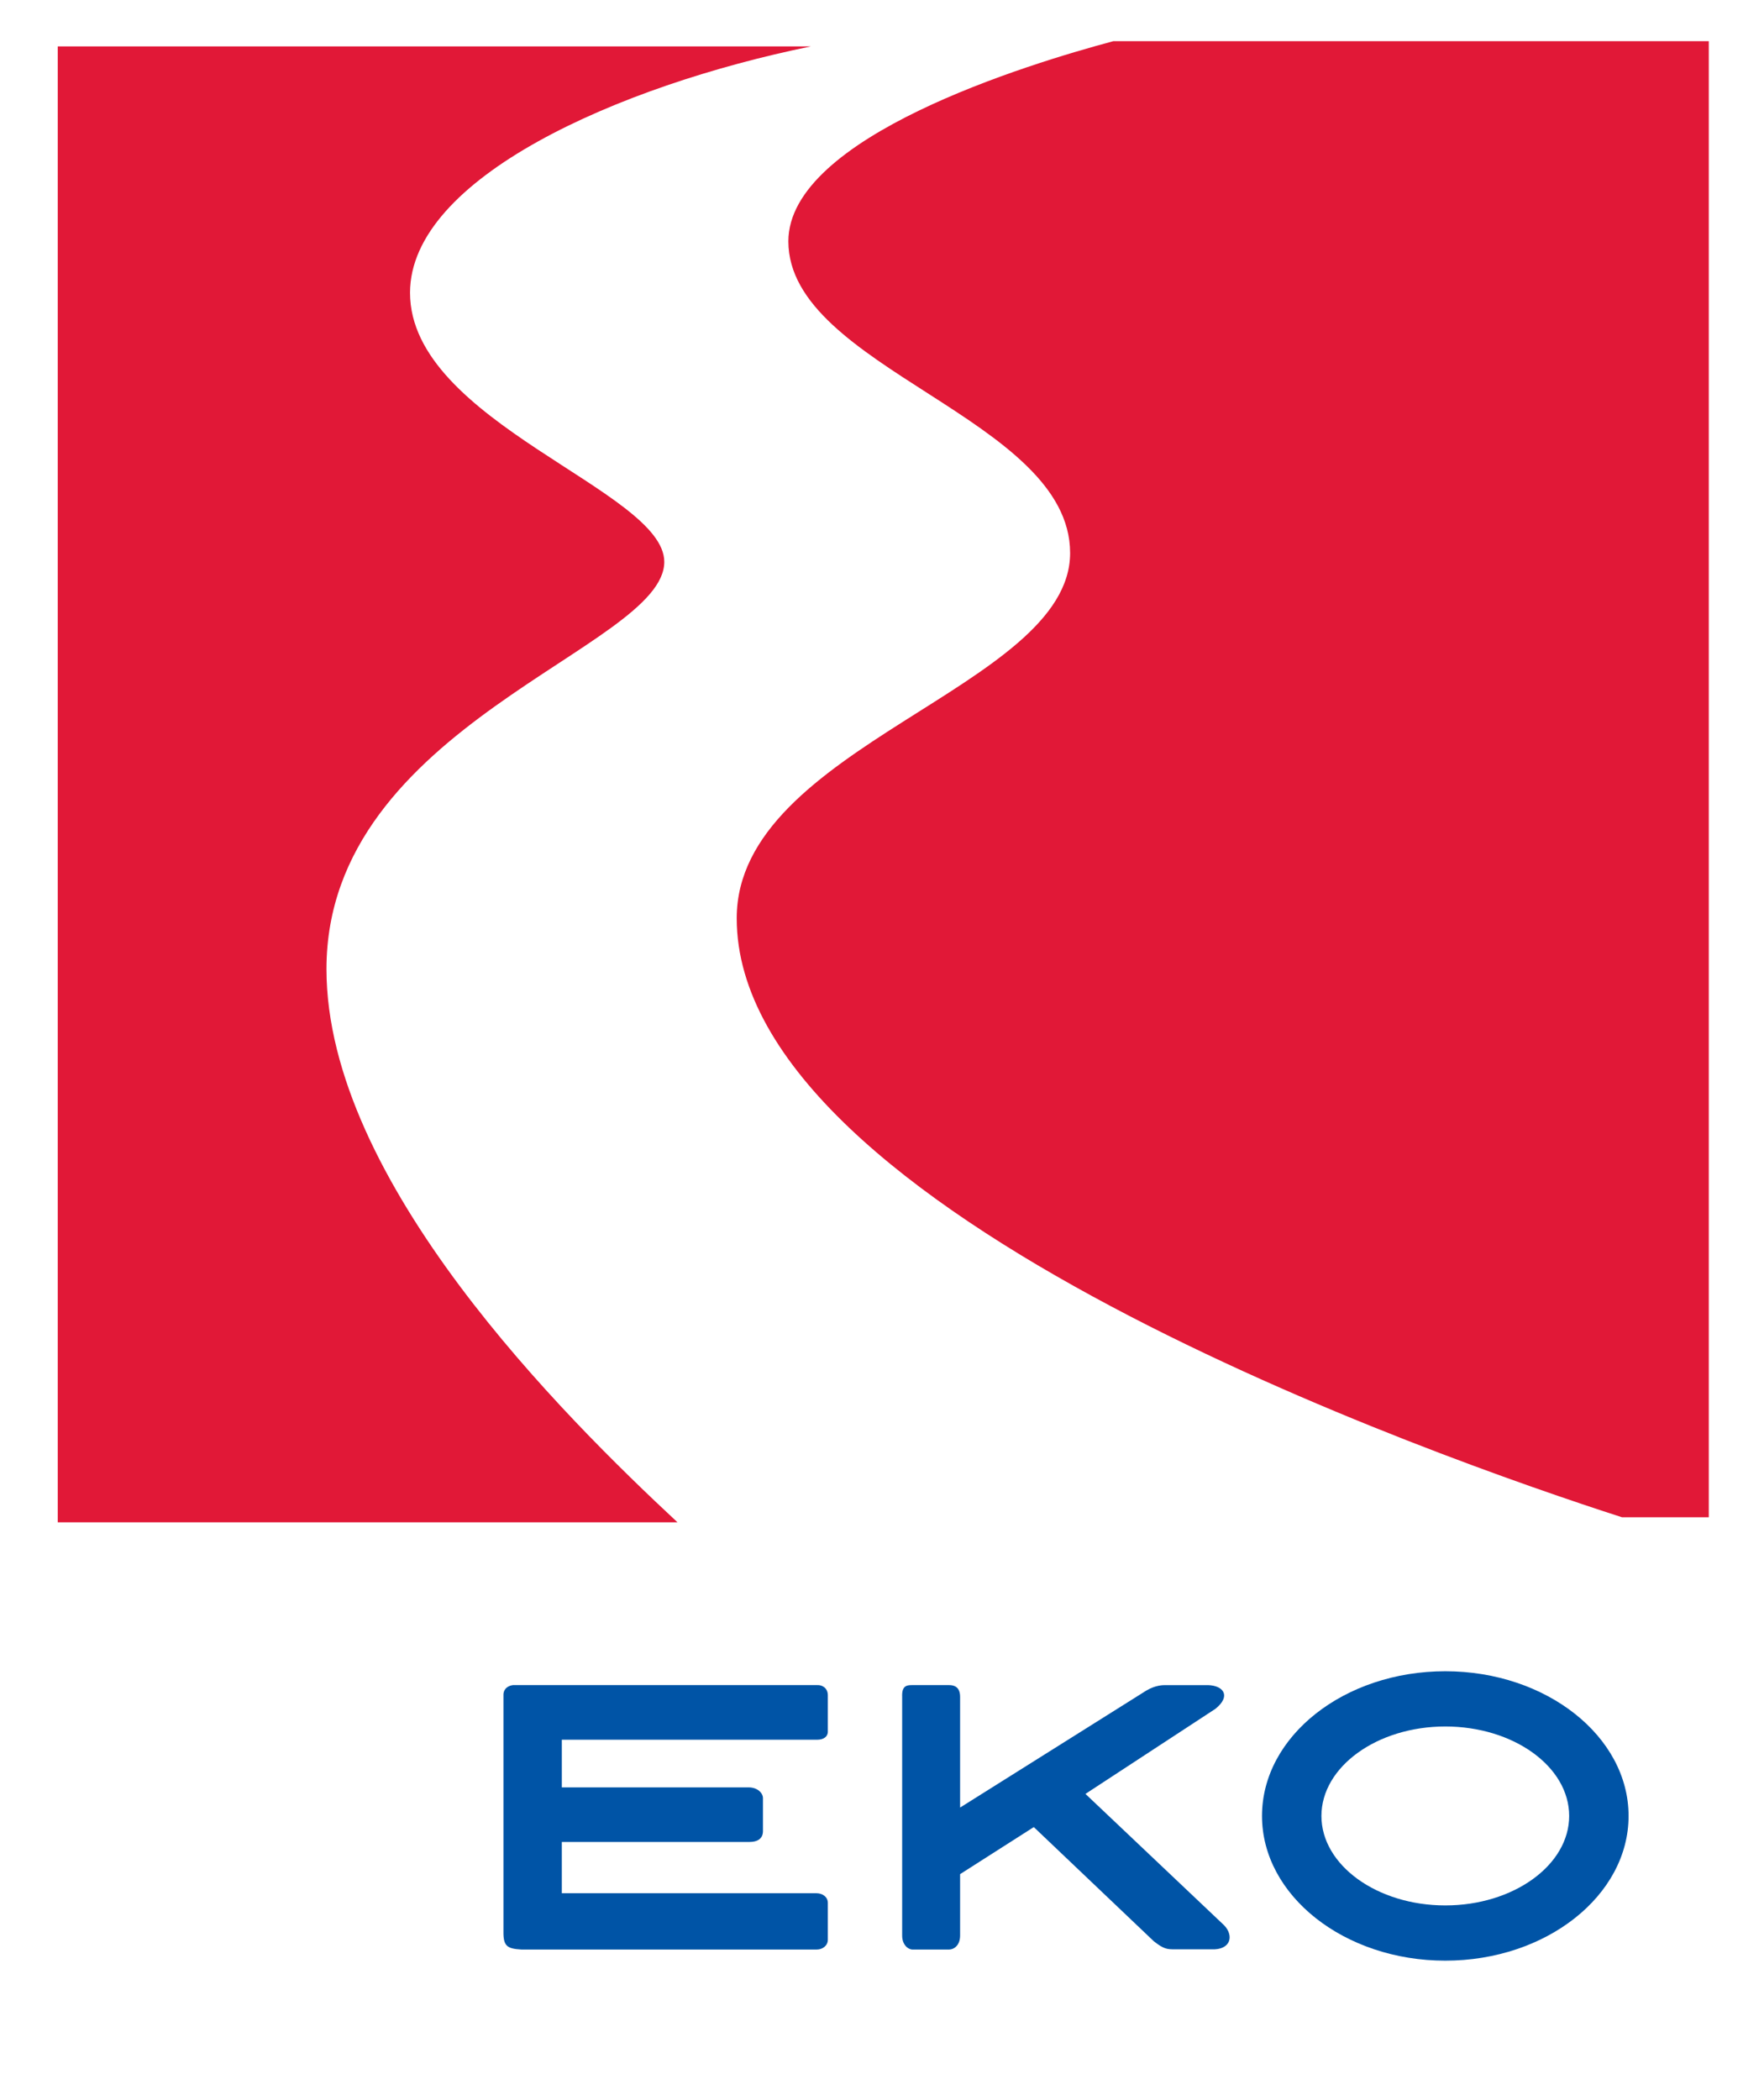
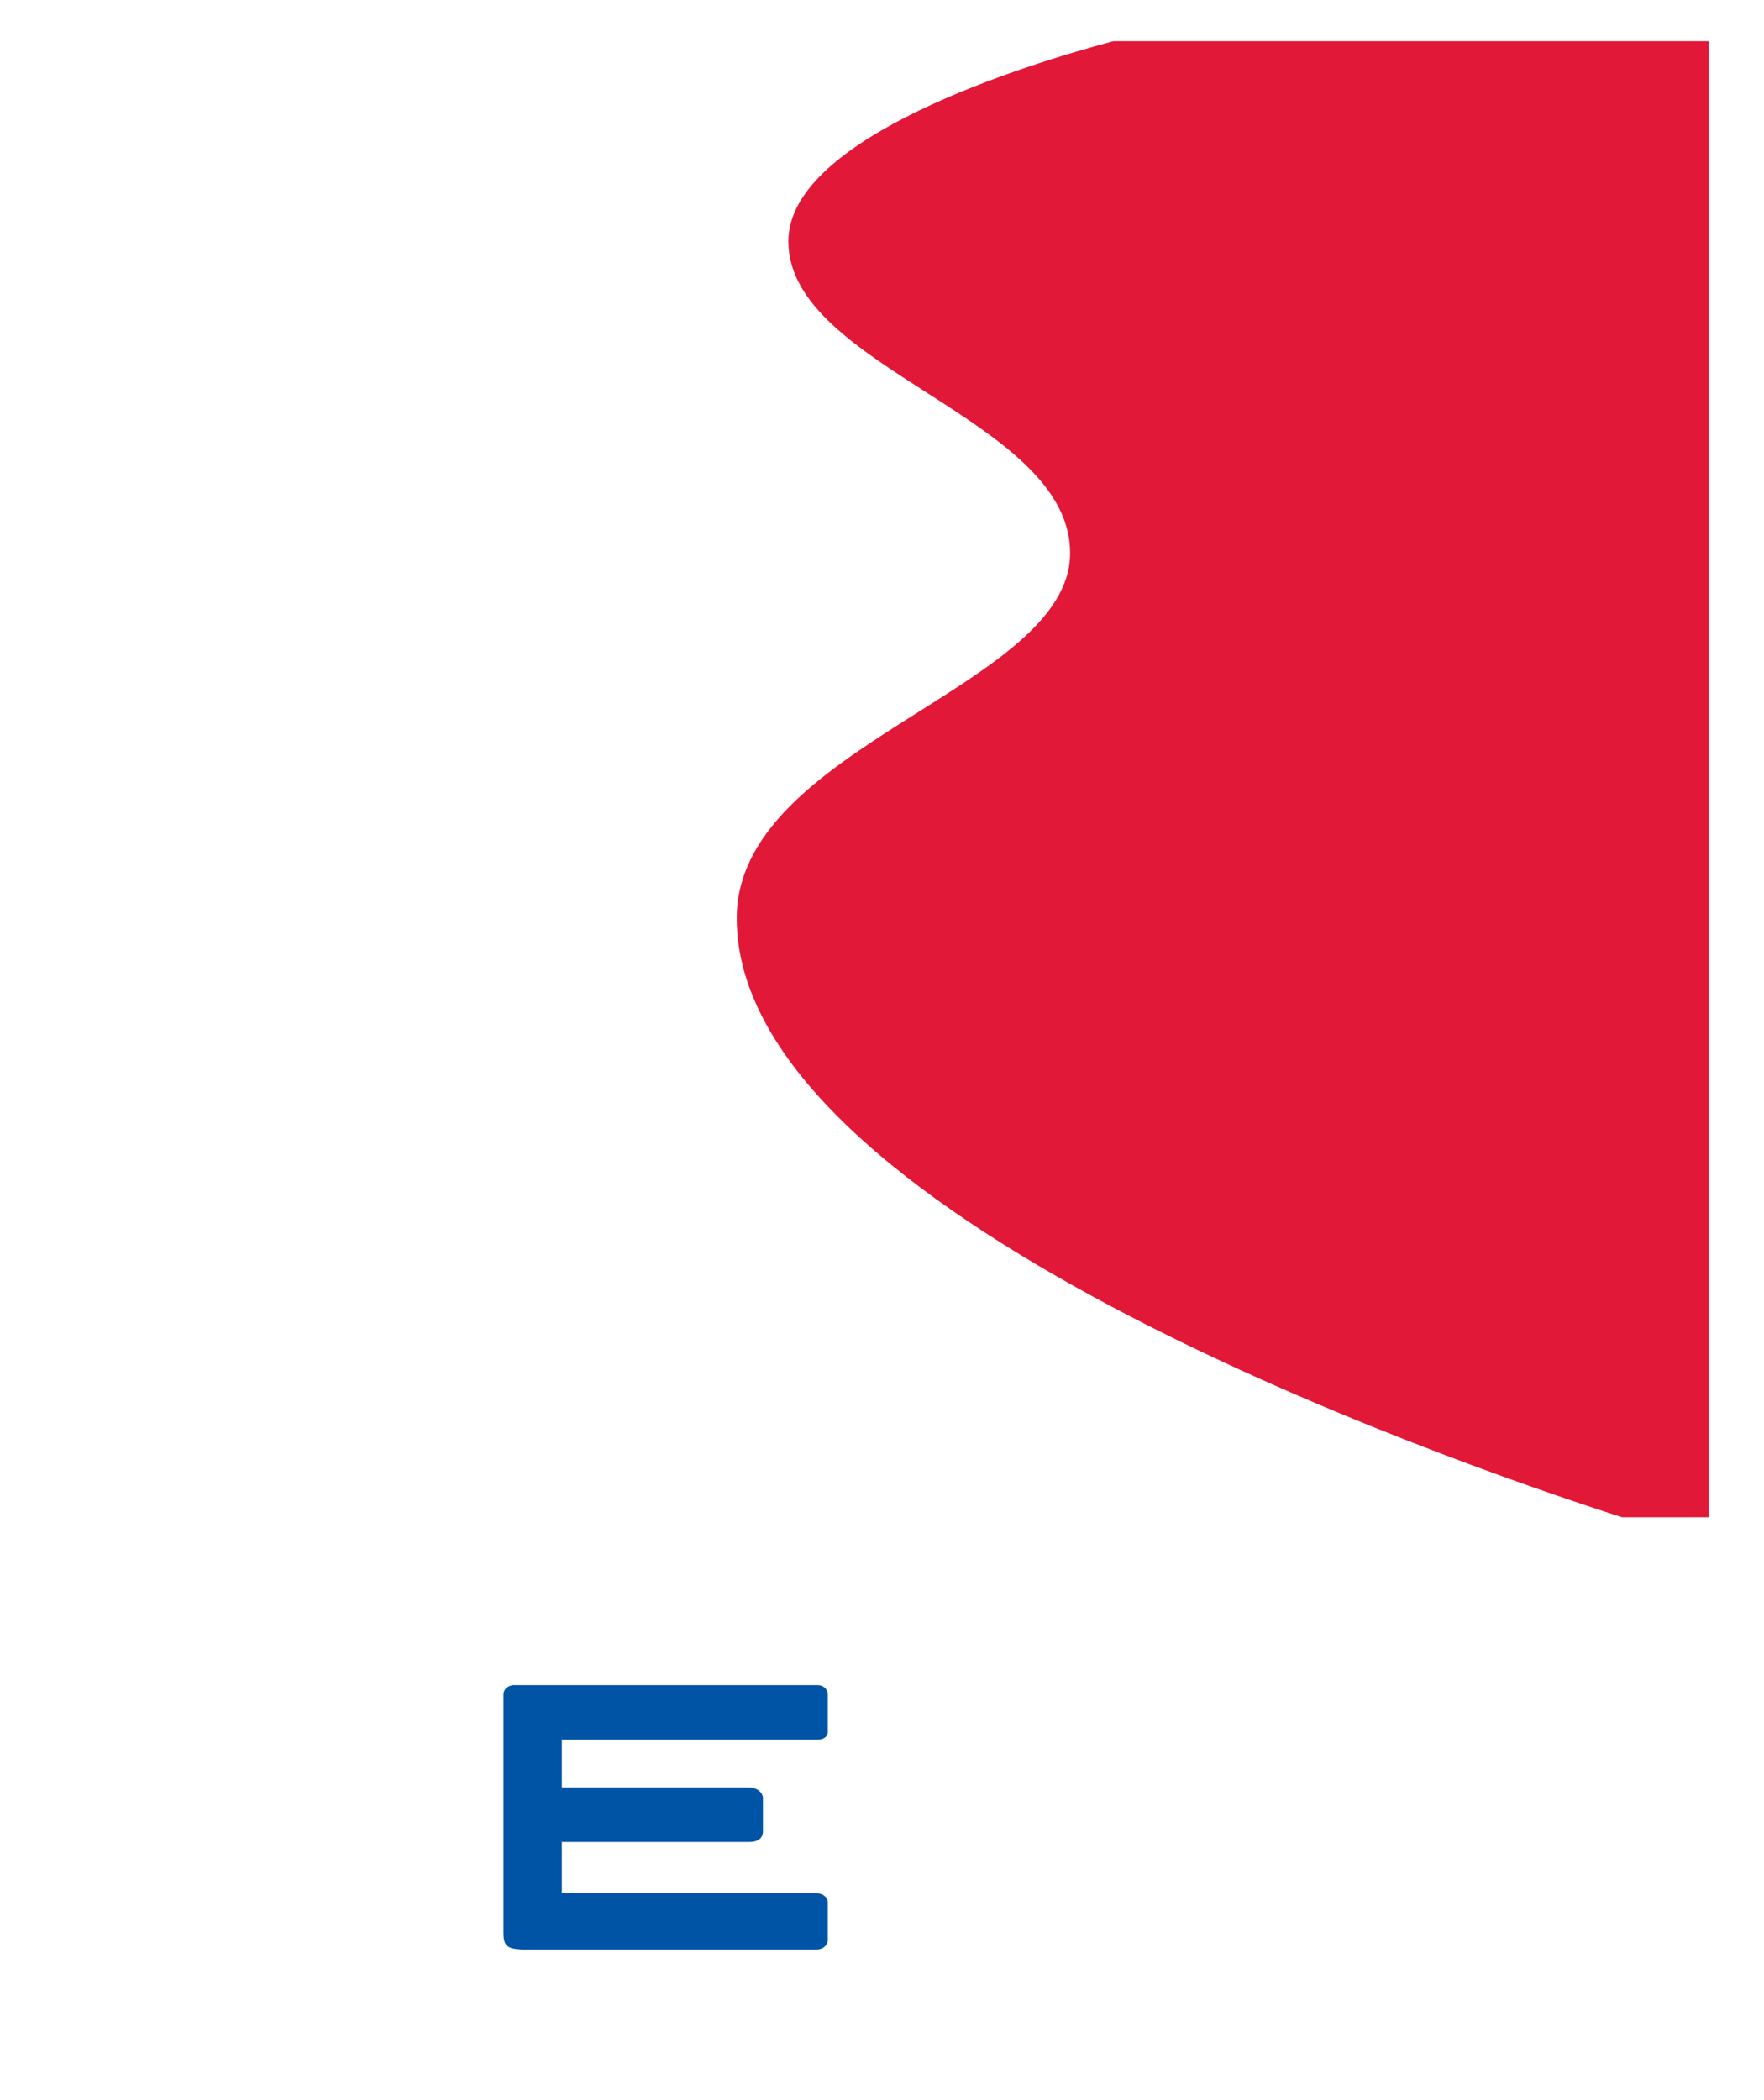
<svg xmlns="http://www.w3.org/2000/svg" version="1.1" id="Layer_1" x="0px" y="0px" viewBox="0 0 84.02 100" style="enable-background:new 0 0 84.02 100;" xml:space="preserve">
  <style type="text/css">
	.st0{fill-rule:evenodd;clip-rule:evenodd;fill:#FFFFFF;}
	.st1{fill-rule:evenodd;clip-rule:evenodd;fill:#0054A6;}
	.st2{fill:#0054A6;}
	.st3{fill-rule:evenodd;clip-rule:evenodd;fill:#E11837;}
</style>
  <rect class="st0" width="84.02" height="100" />
-   <path class="st1" d="M68.84,93.35c-4.81,0-8.73-3.1-8.73-6.89c0-3.8,3.92-6.89,8.73-6.89c4.81,0,8.73,3.1,8.73,6.89  C77.57,90.25,73.65,93.35,68.84,93.35 M68.84,90.72c3.25,0,5.9-1.92,5.9-4.26c0-2.35-2.65-4.26-5.9-4.26c-3.25,0-5.9,1.92-5.9,4.26  C62.94,88.8,65.59,90.72,68.84,90.72" />
  <path class="st2" d="M23.98,91.97V80.65c0.02-0.25,0.22-0.39,0.45-0.42h14.51c0.2-0.01,0.48,0.12,0.49,0.47v1.75  c0,0.24-0.21,0.38-0.5,0.38H26.76v2.27h8.9c0.42,0,0.68,0.27,0.68,0.51v1.57c0,0.32-0.2,0.52-0.67,0.52h-8.91v2.44H38.9  c0.24,0,0.53,0.15,0.53,0.46v1.75c0,0.3-0.27,0.47-0.52,0.47H24.83C24.16,92.78,23.97,92.66,23.98,91.97" />
-   <path class="st2" d="M55.98,92.81c-0.38,0-0.54,0-1.03-0.39l-5.71-5.43l-3.51,2.24v2.92c0,0.49-0.31,0.67-0.52,0.67h-1.75  c-0.21,0-0.49-0.23-0.49-0.66V80.78c-0.02-0.51,0.21-0.55,0.46-0.55h1.78c0.23,0,0.52,0.08,0.52,0.56v5.27l8.87-5.57  c0.44-0.26,0.79-0.26,0.92-0.26h2.01c0.76,0.02,1.11,0.53,0.36,1.13l-6.19,4.05l6.61,6.26c0.48,0.51,0.3,1.18-0.61,1.14H55.98z" />
-   <path class="st3" d="M15.55,46.14c0-11.67,16.09-15.27,16.09-19.39c0-3.4-12.11-6.64-12.11-12.81c0-5.46,9.9-9.85,19.09-11.73H2.75  v70.27h29.52C26.87,67.45,15.55,56.24,15.55,46.14" />
  <path class="st3" d="M81.39,1.96H53.03c-4.08,1.09-15.48,4.56-15.48,9.53c0,6.05,13.42,8.42,13.42,14.84  c0,6.42-15.88,9.17-15.88,17.39c0,14.03,33.45,25.71,42.17,28.52h4.13V1.96z" />
</svg>